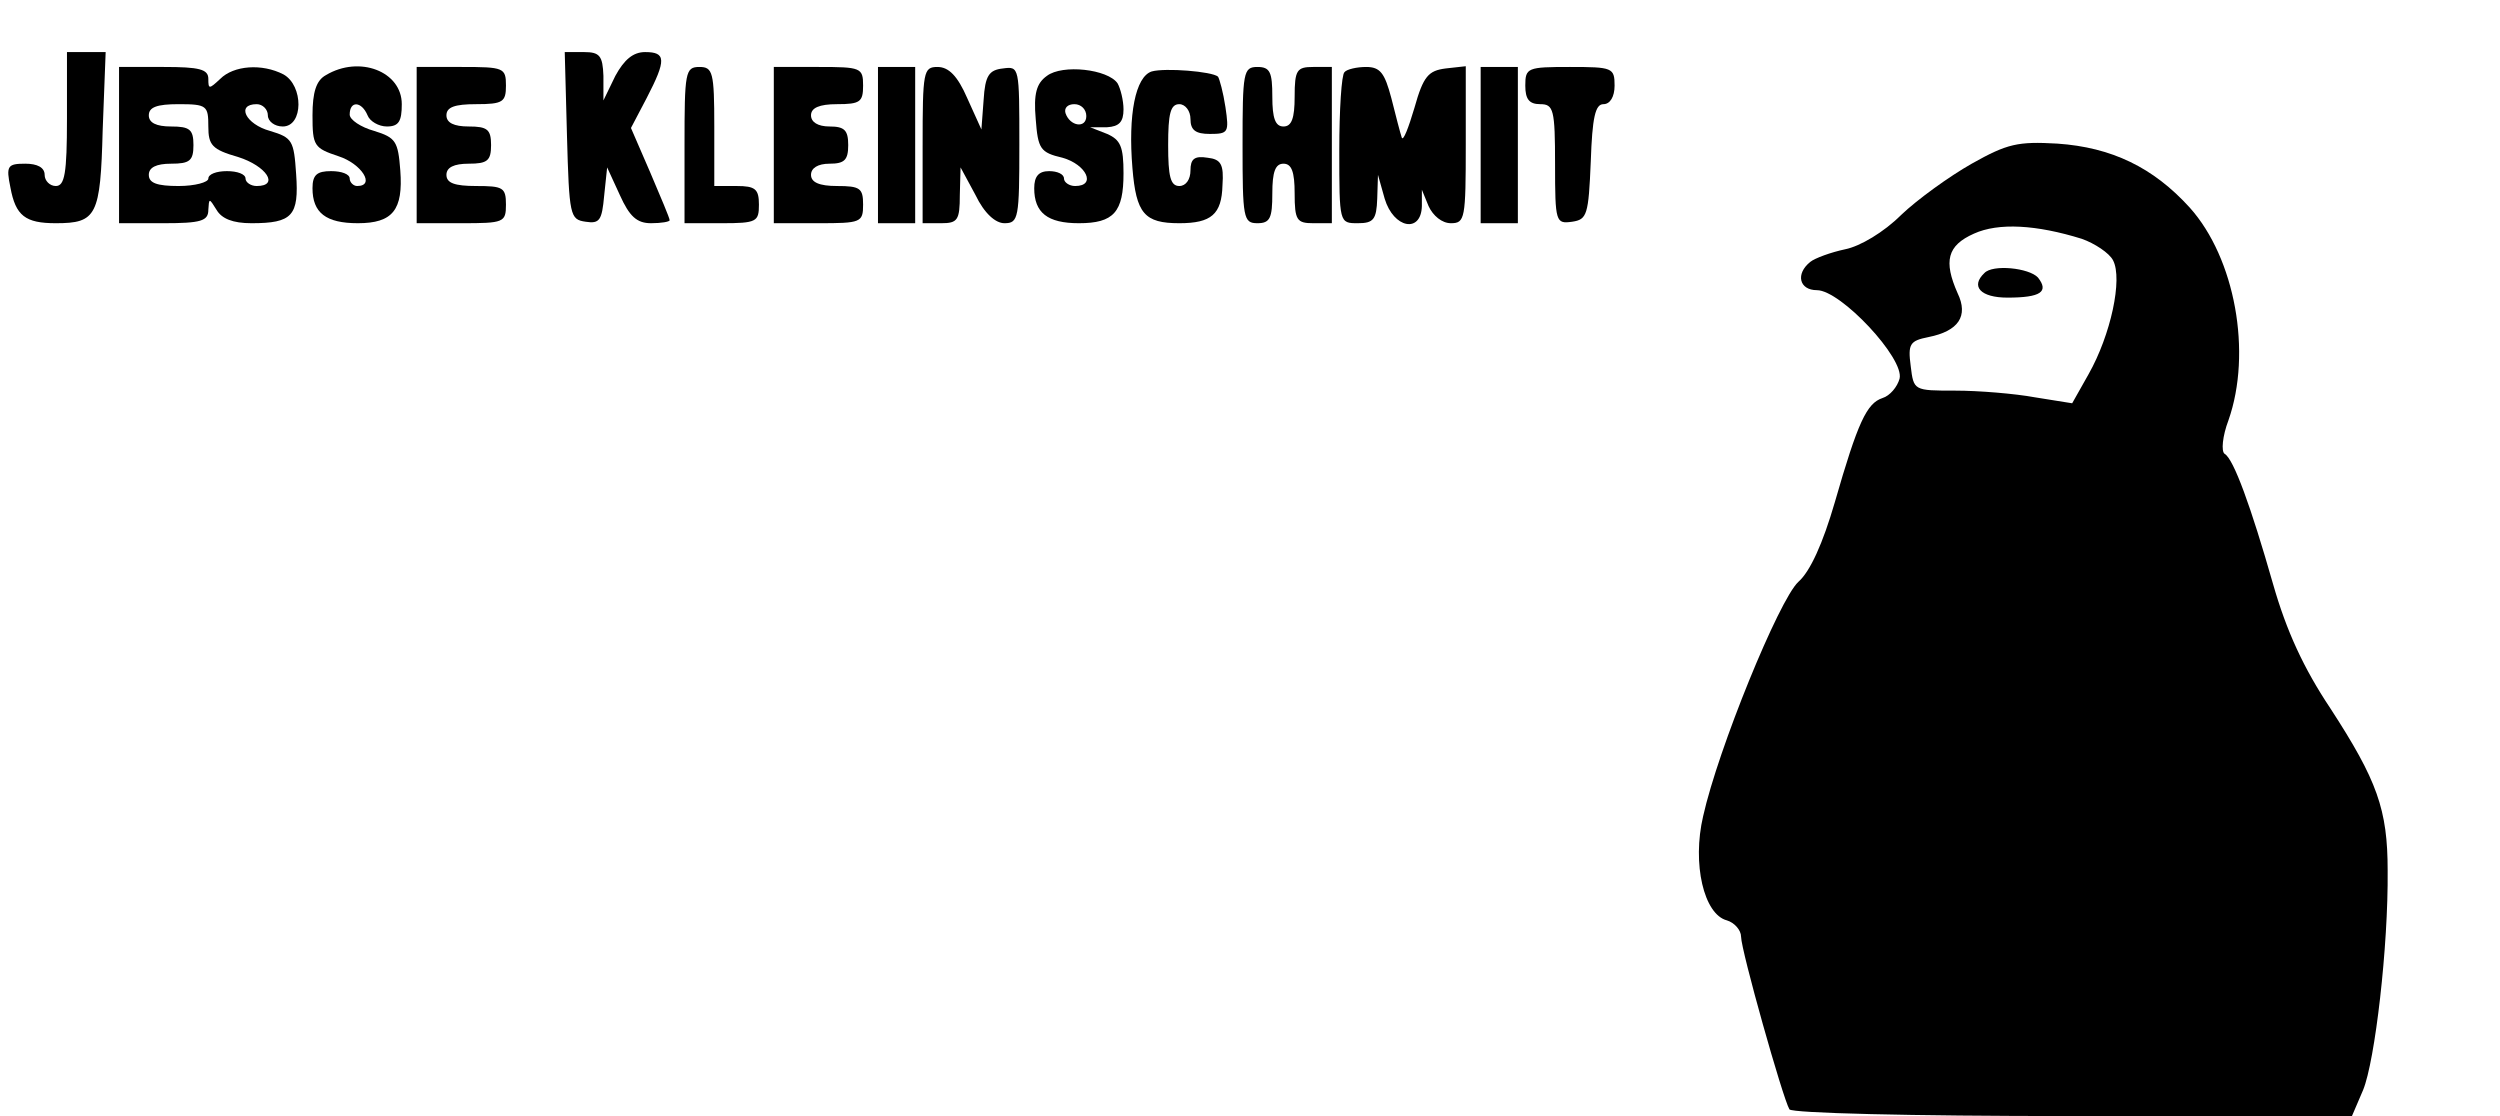
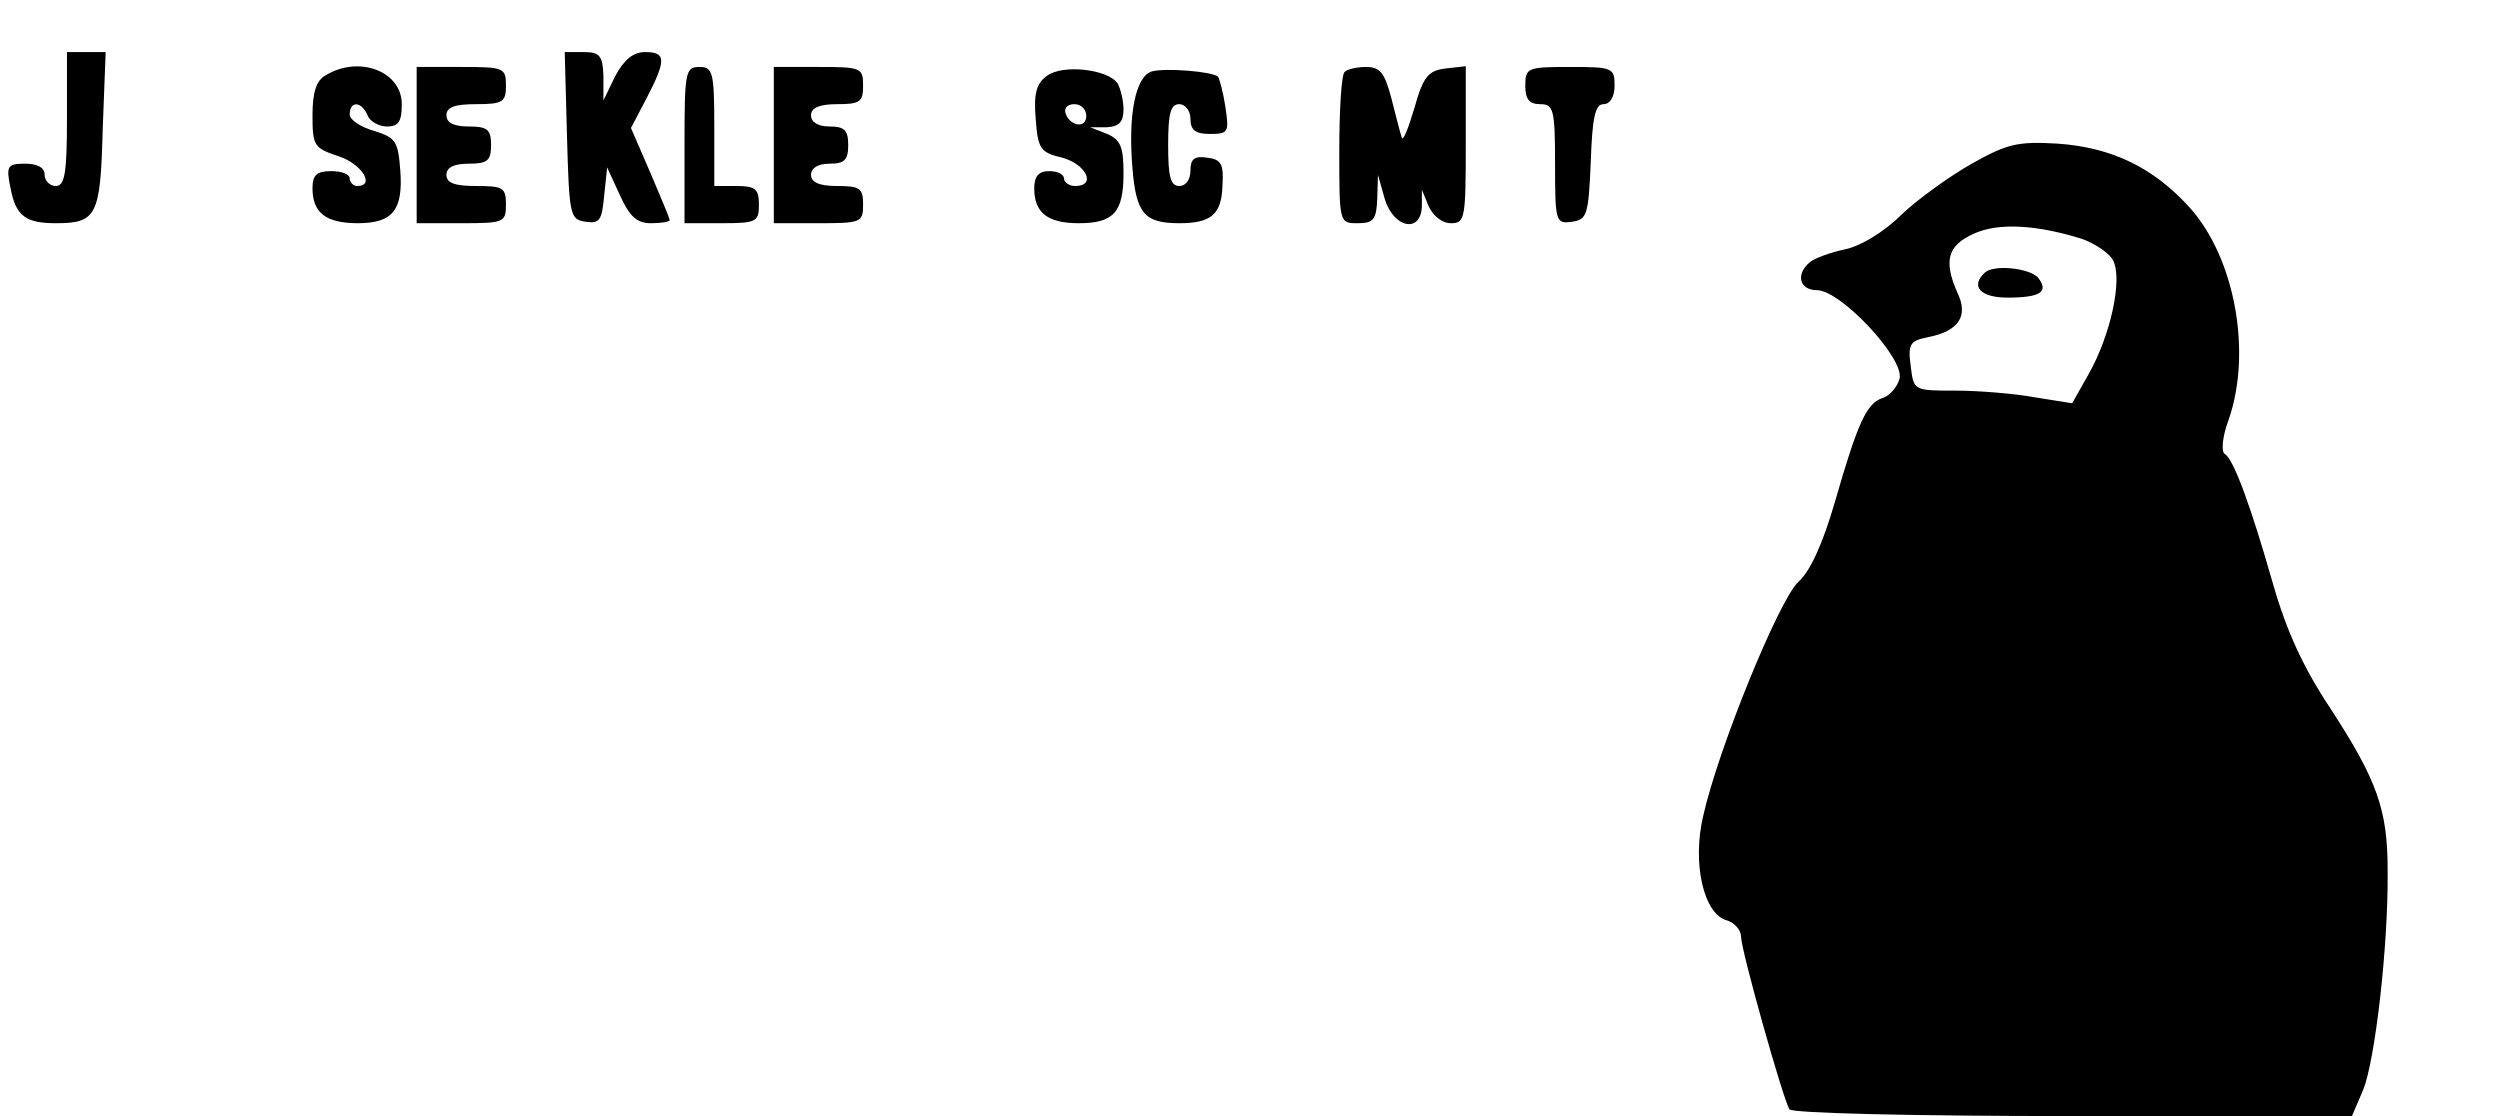
<svg xmlns="http://www.w3.org/2000/svg" version="1.0" width="336" height="150" viewBox="0 0 336 150" preserveAspectRatio="xMidYMid meet">
  <g transform="translate(0,150) scale(0.1,-0.1)" fill="#000000" stroke="none">
    <path d="M90 1340 c0 -73 -3 -90 -15 -90 -8 0 -15 7 -15 15 0 10 -10 15 -26 15 -24 0 -26 -3 -20 -32 7 -38 20 -48 61 -48 55 0 60 10 63 125 l4 105 -26 0 -26 0 0 -90z" />
    <path d="M762 1318 c3 -108 4 -113 25 -116 19 -3 22 2 25 35 l4 38 17 -37 c13 -29 23 -38 42 -38 14 0 25 2 25 4 0 3 -12 31 -26 64 l-26 60 21 40 c27 52 26 62 -2 62 -16 0 -28 -10 -40 -32 l-16 -33 0 33 c-1 27 -5 32 -26 32 l-26 0 3 -112z" />
-     <path d="M160 1305 l0 -105 60 0 c50 0 60 3 60 18 1 16 1 16 11 0 7 -12 22 -18 47 -18 55 0 64 10 60 66 -3 45 -5 49 -35 58 -33 9 -46 36 -18 36 8 0 15 -7 15 -15 0 -8 9 -15 20 -15 28 0 28 55 1 70 -29 15 -67 12 -85 -6 -15 -14 -16 -14 -16 0 0 13 -12 16 -60 16 l-60 0 0 -105z m120 25 c0 -25 5 -31 40 -41 38 -12 56 -39 25 -39 -8 0 -15 5 -15 10 0 6 -11 10 -25 10 -14 0 -25 -4 -25 -10 0 -5 -18 -10 -40 -10 -29 0 -40 4 -40 15 0 10 10 15 30 15 25 0 30 4 30 25 0 21 -5 25 -30 25 -20 0 -30 5 -30 15 0 11 11 15 40 15 38 0 40 -2 40 -30z" />
    <path d="M438 1399 c-13 -7 -18 -23 -18 -54 0 -41 2 -44 35 -55 31 -10 50 -40 25 -40 -5 0 -10 5 -10 10 0 6 -11 10 -25 10 -19 0 -25 -5 -25 -23 0 -33 18 -47 61 -47 47 0 61 18 57 71 -3 39 -6 44 -35 53 -18 5 -33 15 -33 22 0 19 16 18 24 -1 3 -8 15 -15 26 -15 16 0 20 7 20 30 0 44 -57 66 -102 39z" />
    <path d="M560 1305 l0 -105 60 0 c57 0 60 1 60 25 0 23 -4 25 -40 25 -29 0 -40 4 -40 15 0 10 10 15 30 15 25 0 30 4 30 25 0 21 -5 25 -30 25 -20 0 -30 5 -30 15 0 11 11 15 40 15 36 0 40 3 40 25 0 24 -3 25 -60 25 l-60 0 0 -105z" />
    <path d="M920 1305 l0 -105 50 0 c47 0 50 2 50 25 0 21 -5 25 -30 25 l-30 0 0 80 c0 73 -2 80 -20 80 -19 0 -20 -7 -20 -105z" />
    <path d="M1040 1305 l0 -105 60 0 c57 0 60 1 60 25 0 22 -4 25 -35 25 -24 0 -35 5 -35 15 0 9 9 15 25 15 20 0 25 5 25 25 0 20 -5 25 -25 25 -16 0 -25 6 -25 15 0 10 11 15 35 15 31 0 35 3 35 25 0 24 -3 25 -60 25 l-60 0 0 -105z" />
-     <path d="M1180 1305 l0 -105 25 0 25 0 0 105 0 105 -25 0 -25 0 0 -105z" />
-     <path d="M1240 1305 l0 -105 25 0 c22 0 25 4 25 38 l1 37 20 -37 c12 -25 27 -38 39 -38 19 0 20 7 20 106 0 104 0 105 -22 102 -19 -2 -24 -10 -26 -42 l-3 -40 -19 42 c-13 30 -25 42 -40 42 -19 0 -20 -6 -20 -105z" />
    <path d="M1407 1398 c-14 -10 -18 -24 -15 -58 3 -40 6 -45 36 -52 32 -9 46 -38 17 -38 -8 0 -15 5 -15 10 0 6 -9 10 -20 10 -14 0 -20 -7 -20 -23 0 -33 18 -47 60 -47 47 0 60 15 60 67 0 36 -4 45 -22 53 l-23 9 23 0 c16 1 22 7 22 24 0 12 -4 28 -8 35 -13 19 -74 26 -95 10z m53 -54 c0 -17 -22 -14 -28 4 -2 7 3 12 12 12 9 0 16 -7 16 -16z" />
    <path d="M1548 1404 c-22 -7 -32 -58 -26 -130 5 -61 16 -74 63 -74 43 0 57 12 58 51 2 28 -2 35 -20 37 -18 3 -23 -2 -23 -17 0 -12 -6 -21 -15 -21 -12 0 -15 13 -15 55 0 42 3 55 15 55 8 0 15 -9 15 -20 0 -15 7 -20 26 -20 25 0 26 2 21 36 -3 20 -8 38 -10 41 -8 7 -71 12 -89 7z" />
-     <path d="M1670 1305 c0 -98 1 -105 20 -105 17 0 20 7 20 40 0 29 4 40 15 40 11 0 15 -11 15 -40 0 -36 3 -40 25 -40 l25 0 0 105 0 105 -25 0 c-22 0 -25 -4 -25 -40 0 -29 -4 -40 -15 -40 -11 0 -15 11 -15 40 0 33 -3 40 -20 40 -19 0 -20 -7 -20 -105z" />
    <path d="M1807 1403 c-4 -3 -7 -51 -7 -105 0 -98 0 -98 25 -98 21 0 25 5 26 33 l1 32 9 -32 c12 -40 49 -47 50 -10 l0 22 9 -22 c6 -13 18 -23 30 -23 19 0 20 6 20 106 l0 105 -27 -3 c-23 -3 -30 -10 -42 -53 -8 -27 -15 -45 -17 -40 -2 6 -8 29 -14 53 -9 34 -15 42 -34 42 -12 0 -26 -3 -29 -7z" />
-     <path d="M1990 1305 l0 -105 25 0 25 0 0 105 0 105 -25 0 -25 0 0 -105z" />
    <path d="M2050 1385 c0 -18 5 -25 20 -25 18 0 20 -7 20 -81 0 -78 1 -80 23 -77 20 3 22 9 25 81 2 59 6 77 17 77 9 0 15 10 15 25 0 24 -3 25 -60 25 -57 0 -60 -1 -60 -25z" />
    <path d="M2650 1280 c-30 -17 -73 -48 -95 -69 -23 -23 -55 -42 -75 -46 -19 -4 -41 -12 -47 -17 -20 -16 -15 -38 9 -38 32 0 118 -92 111 -119 -3 -11 -13 -23 -23 -26 -21 -7 -33 -32 -64 -140 -16 -55 -33 -93 -49 -107 -26 -24 -108 -225 -128 -315 -15 -64 1 -132 32 -140 10 -3 19 -13 19 -22 0 -18 56 -217 65 -232 4 -5 160 -9 381 -9 l375 0 15 35 c16 39 34 193 33 295 0 82 -14 121 -77 218 -36 54 -59 104 -77 167 -30 105 -53 168 -65 175 -5 3 -3 24 5 45 32 91 9 218 -52 286 -49 54 -105 81 -178 86 -53 3 -67 0 -115 -27z m148 -101 c17 -6 37 -19 42 -29 13 -25 -3 -100 -33 -153 l-22 -39 -50 8 c-27 5 -76 9 -107 9 -56 0 -56 0 -60 33 -4 30 -1 34 24 39 40 8 54 28 39 59 -19 43 -14 64 22 80 33 15 84 12 145 -7z" />
    <path d="M2667 1133 c-19 -18 -5 -33 31 -33 45 0 56 8 41 27 -12 13 -61 18 -72 6z" />
  </g>
</svg>